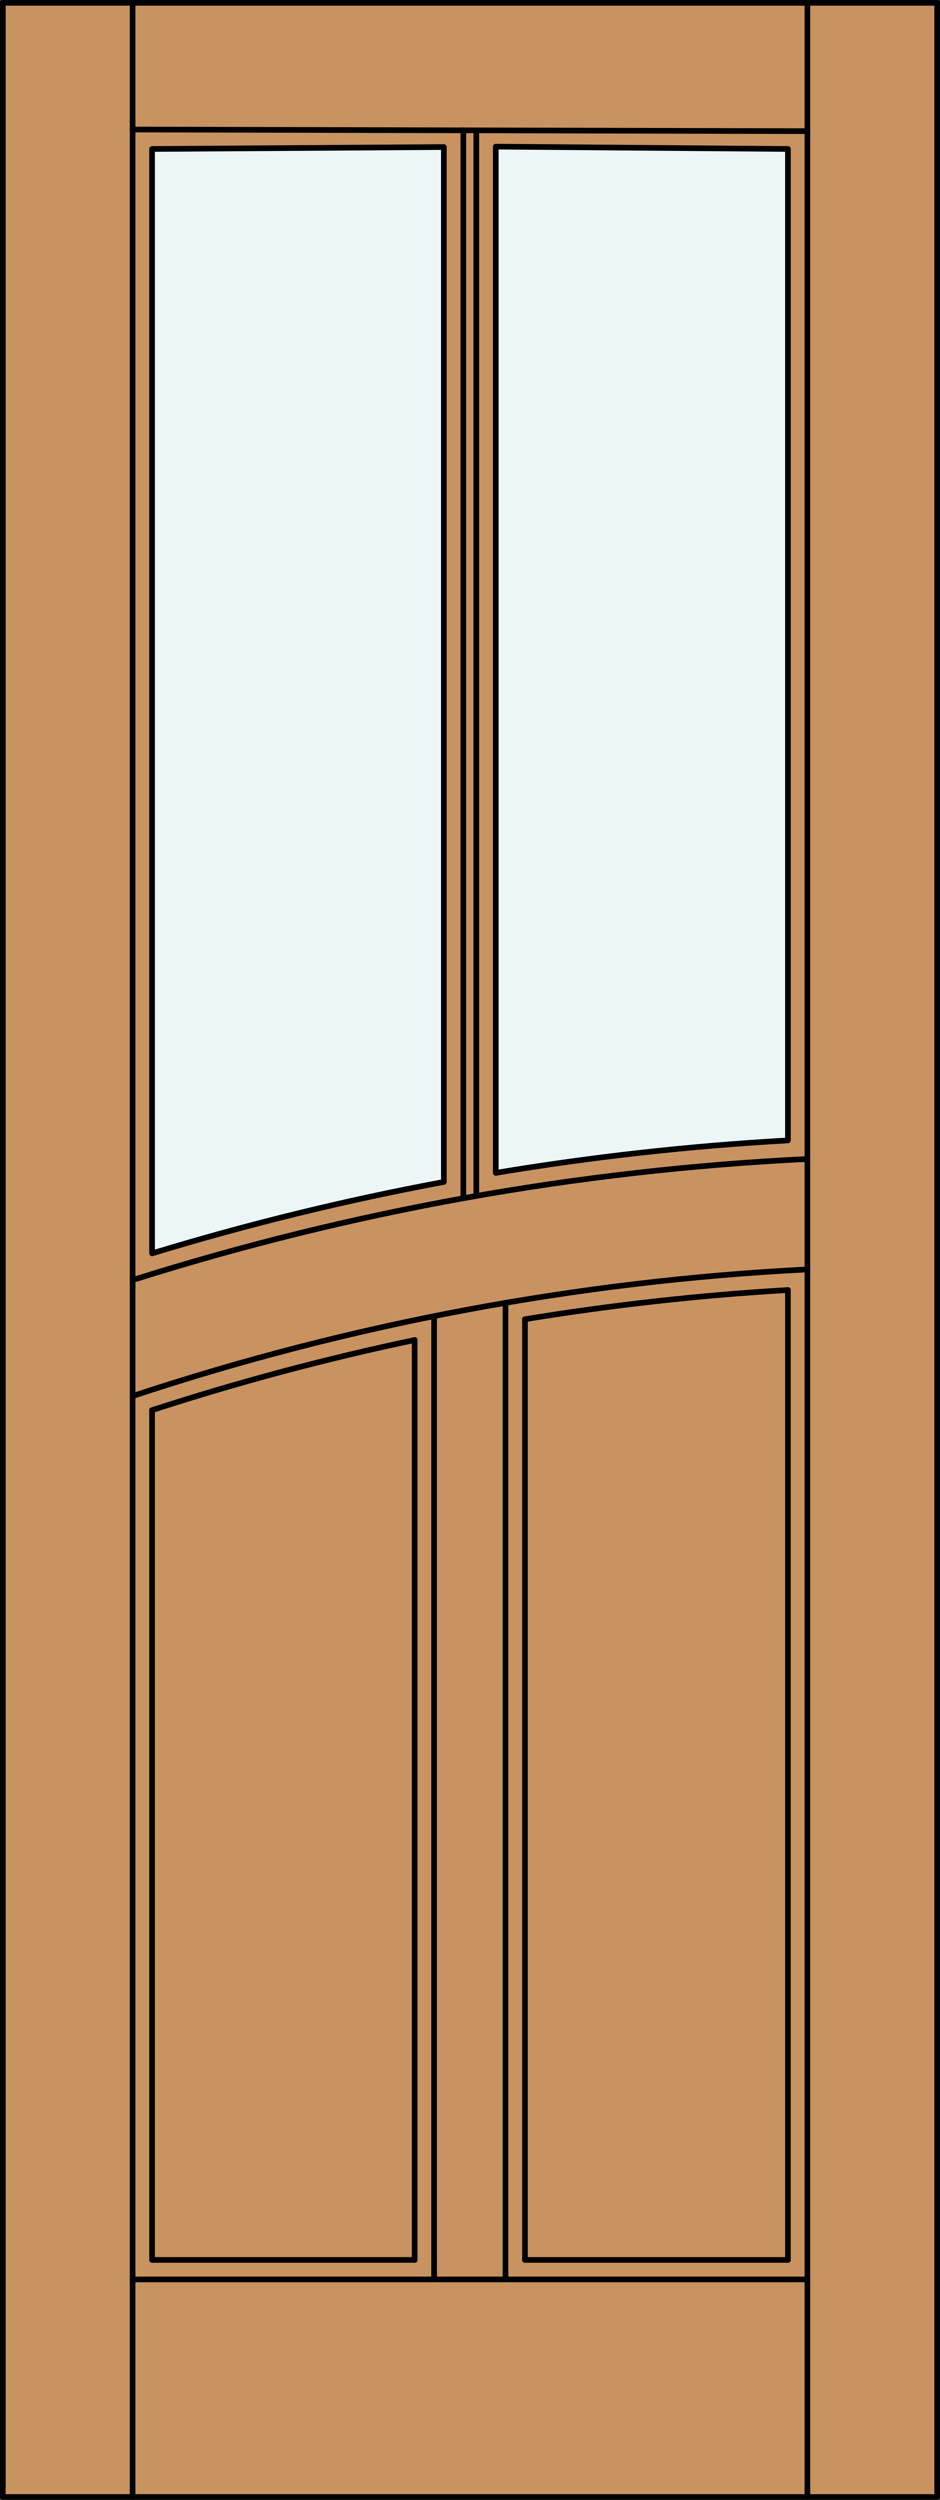
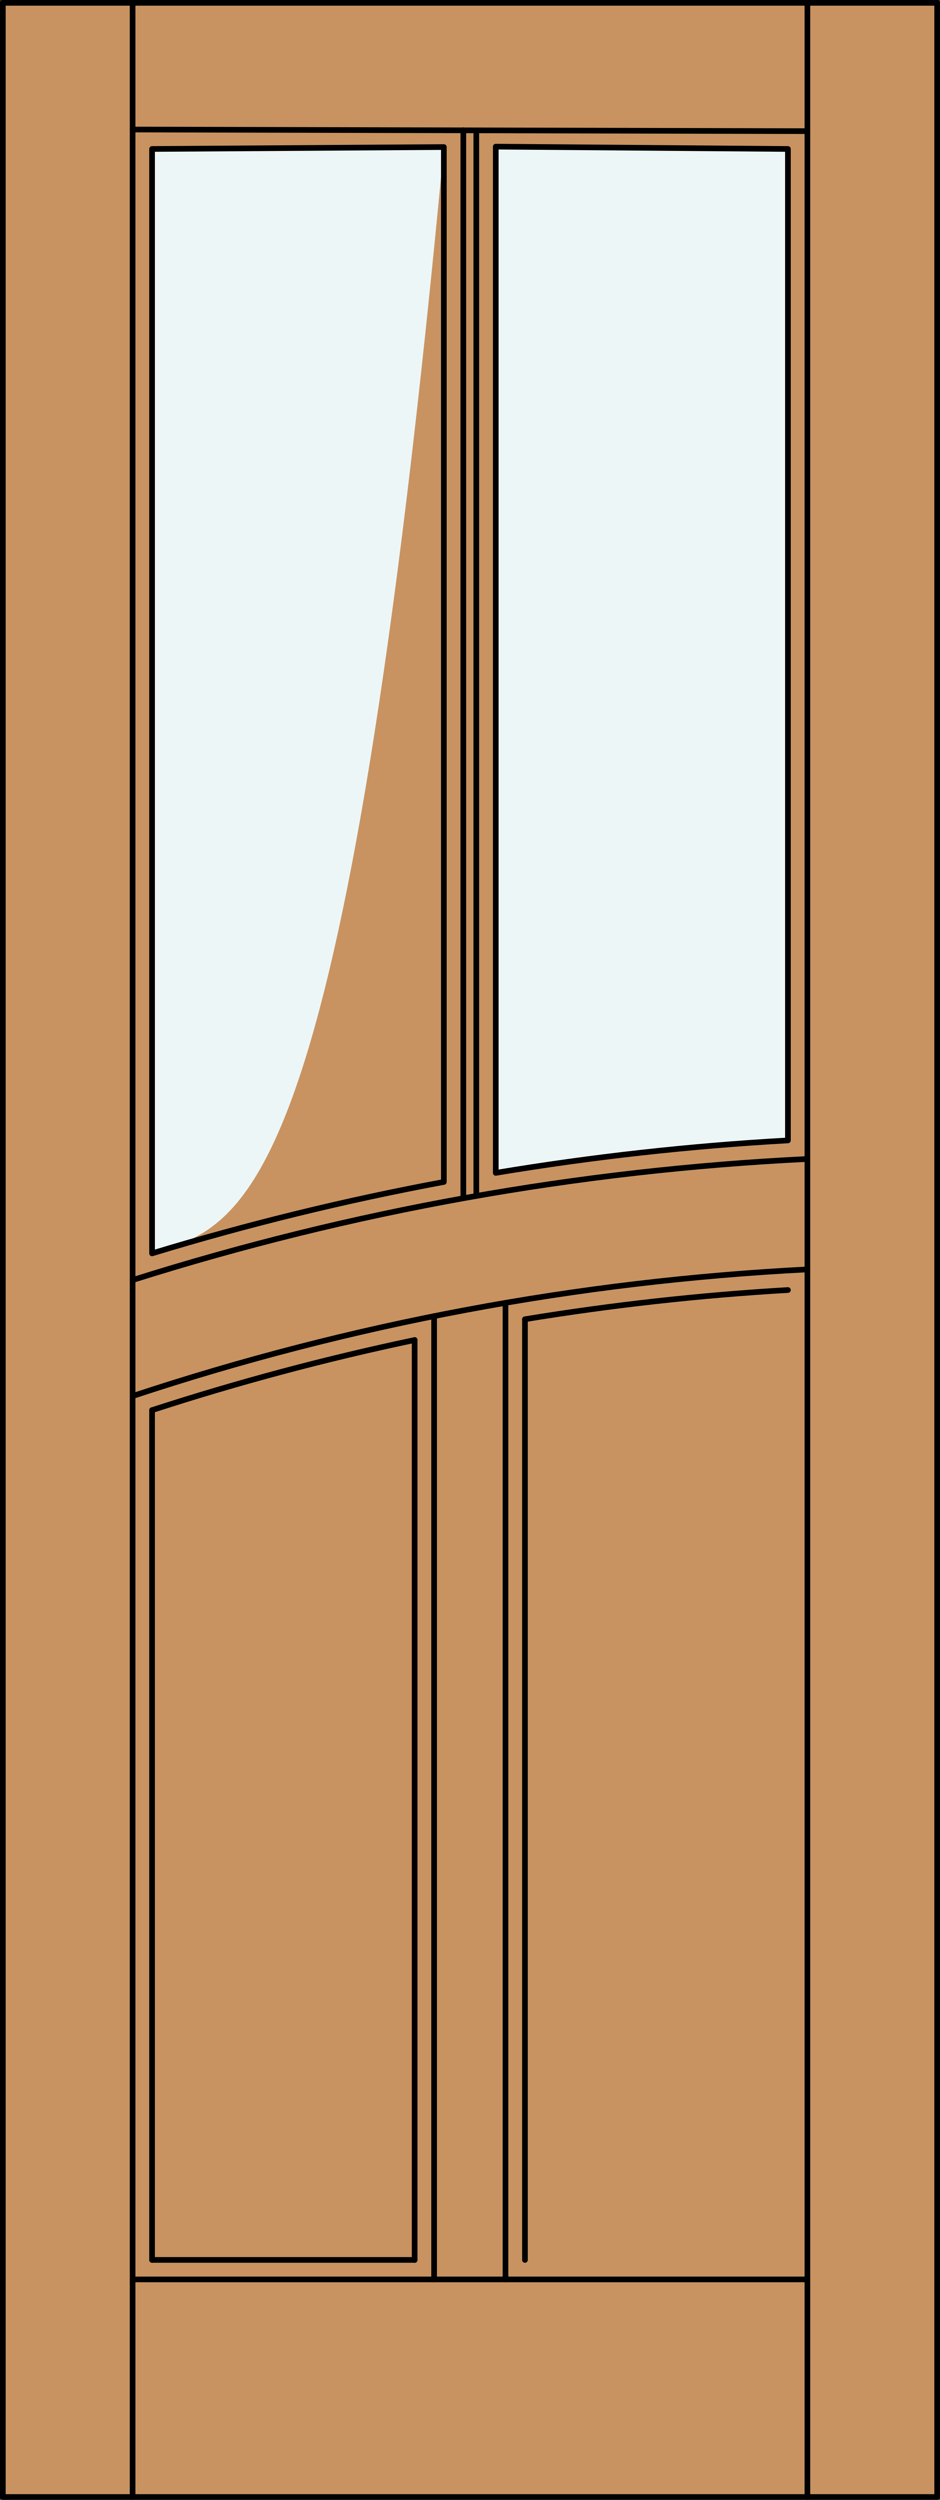
<svg xmlns="http://www.w3.org/2000/svg" version="1.1" id="Layer_1" x="0px" y="0px" viewBox="0 0 83.012 220.532" style="enable-background:new 0 0 83.012 220.532;" xml:space="preserve">
  <rect x="0" y="0" width="83.012" height="220.532" fill="#333333" stroke="none" />
  <style type="text/css">
	.st0{fill:#C89361;}
	.st1{fill:#EDF6F6;}
	.st2{fill:none;stroke:#000000;stroke-width:0.5;stroke-linecap:round;stroke-linejoin:round;}
</style>
  <title>SQ-0202-D119</title>
  <rect x="0.25" y="0.25" class="st0" width="82.512" height="220.032" />
-   <path class="st1" d="M13.429,110.584V13.142l25.768-0.169v91.296C30.497,105.893,21.894,108.001,13.429,110.584z" />
+   <path class="st1" d="M13.429,110.584V13.142l25.768-0.169C30.497,105.893,21.894,108.001,13.429,110.584z" />
  <path class="st1" d="M43.781,12.933l25.802,0.209v87.463c-8.647,0.484-17.26,1.44-25.802,2.865V12.936V12.933z" />
  <line class="st2" x1="71.302" y1="11.57" x2="11.71" y2="11.426" />
-   <line class="st2" x1="46.359" y1="199.367" x2="69.583" y2="199.367" />
-   <line class="st2" x1="69.583" y1="113.804" x2="69.583" y2="199.367" />
  <line class="st2" x1="11.71" y1="201.087" x2="71.302" y2="201.087" />
  <path class="st2" d="M71.302,111.985c-20.276,1.032-40.32,4.79-59.592,11.174" />
  <path class="st2" d="M69.583,113.804c-7.781,0.455-15.533,1.316-23.224,2.578" />
  <line class="st2" x1="71.302" y1="220.282" x2="71.302" y2="0.25" />
  <line class="st2" x1="11.71" y1="220.282" x2="11.71" y2="0.25" />
  <line class="st2" x1="44.64" y1="201.087" x2="44.64" y2="114.936" />
  <line class="st2" x1="40.916" y1="105.699" x2="40.916" y2="11.489" />
  <line class="st2" x1="46.359" y1="199.367" x2="46.359" y2="116.391" />
  <path class="st2" d="M71.302,102.244c-20.24,0.985-40.269,4.575-59.592,10.681" />
  <line class="st2" x1="36.618" y1="199.367" x2="36.618" y2="118.214" />
  <path class="st2" d="M13.429,13.142l25.768-0.169v91.296c-8.7,1.619-17.303,3.724-25.768,6.303V13.142z" />
  <rect x="0.25" y="0.25" class="st2" width="82.512" height="220.032" />
  <line class="st2" x1="13.429" y1="124.399" x2="13.429" y2="199.367" />
  <path class="st2" d="M69.583,13.142v87.463c-8.647,0.484-17.26,1.44-25.802,2.865V12.936L69.583,13.142z" />
  <path class="st2" d="M36.618,118.214c-7.835,1.648-15.576,3.713-23.189,6.188" />
  <line class="st2" x1="13.429" y1="199.367" x2="36.618" y2="199.367" />
  <line class="st2" x1="38.337" y1="201.087" x2="38.337" y2="116.108" />
  <line class="st2" x1="42.062" y1="105.496" x2="42.062" y2="11.507" />
</svg>